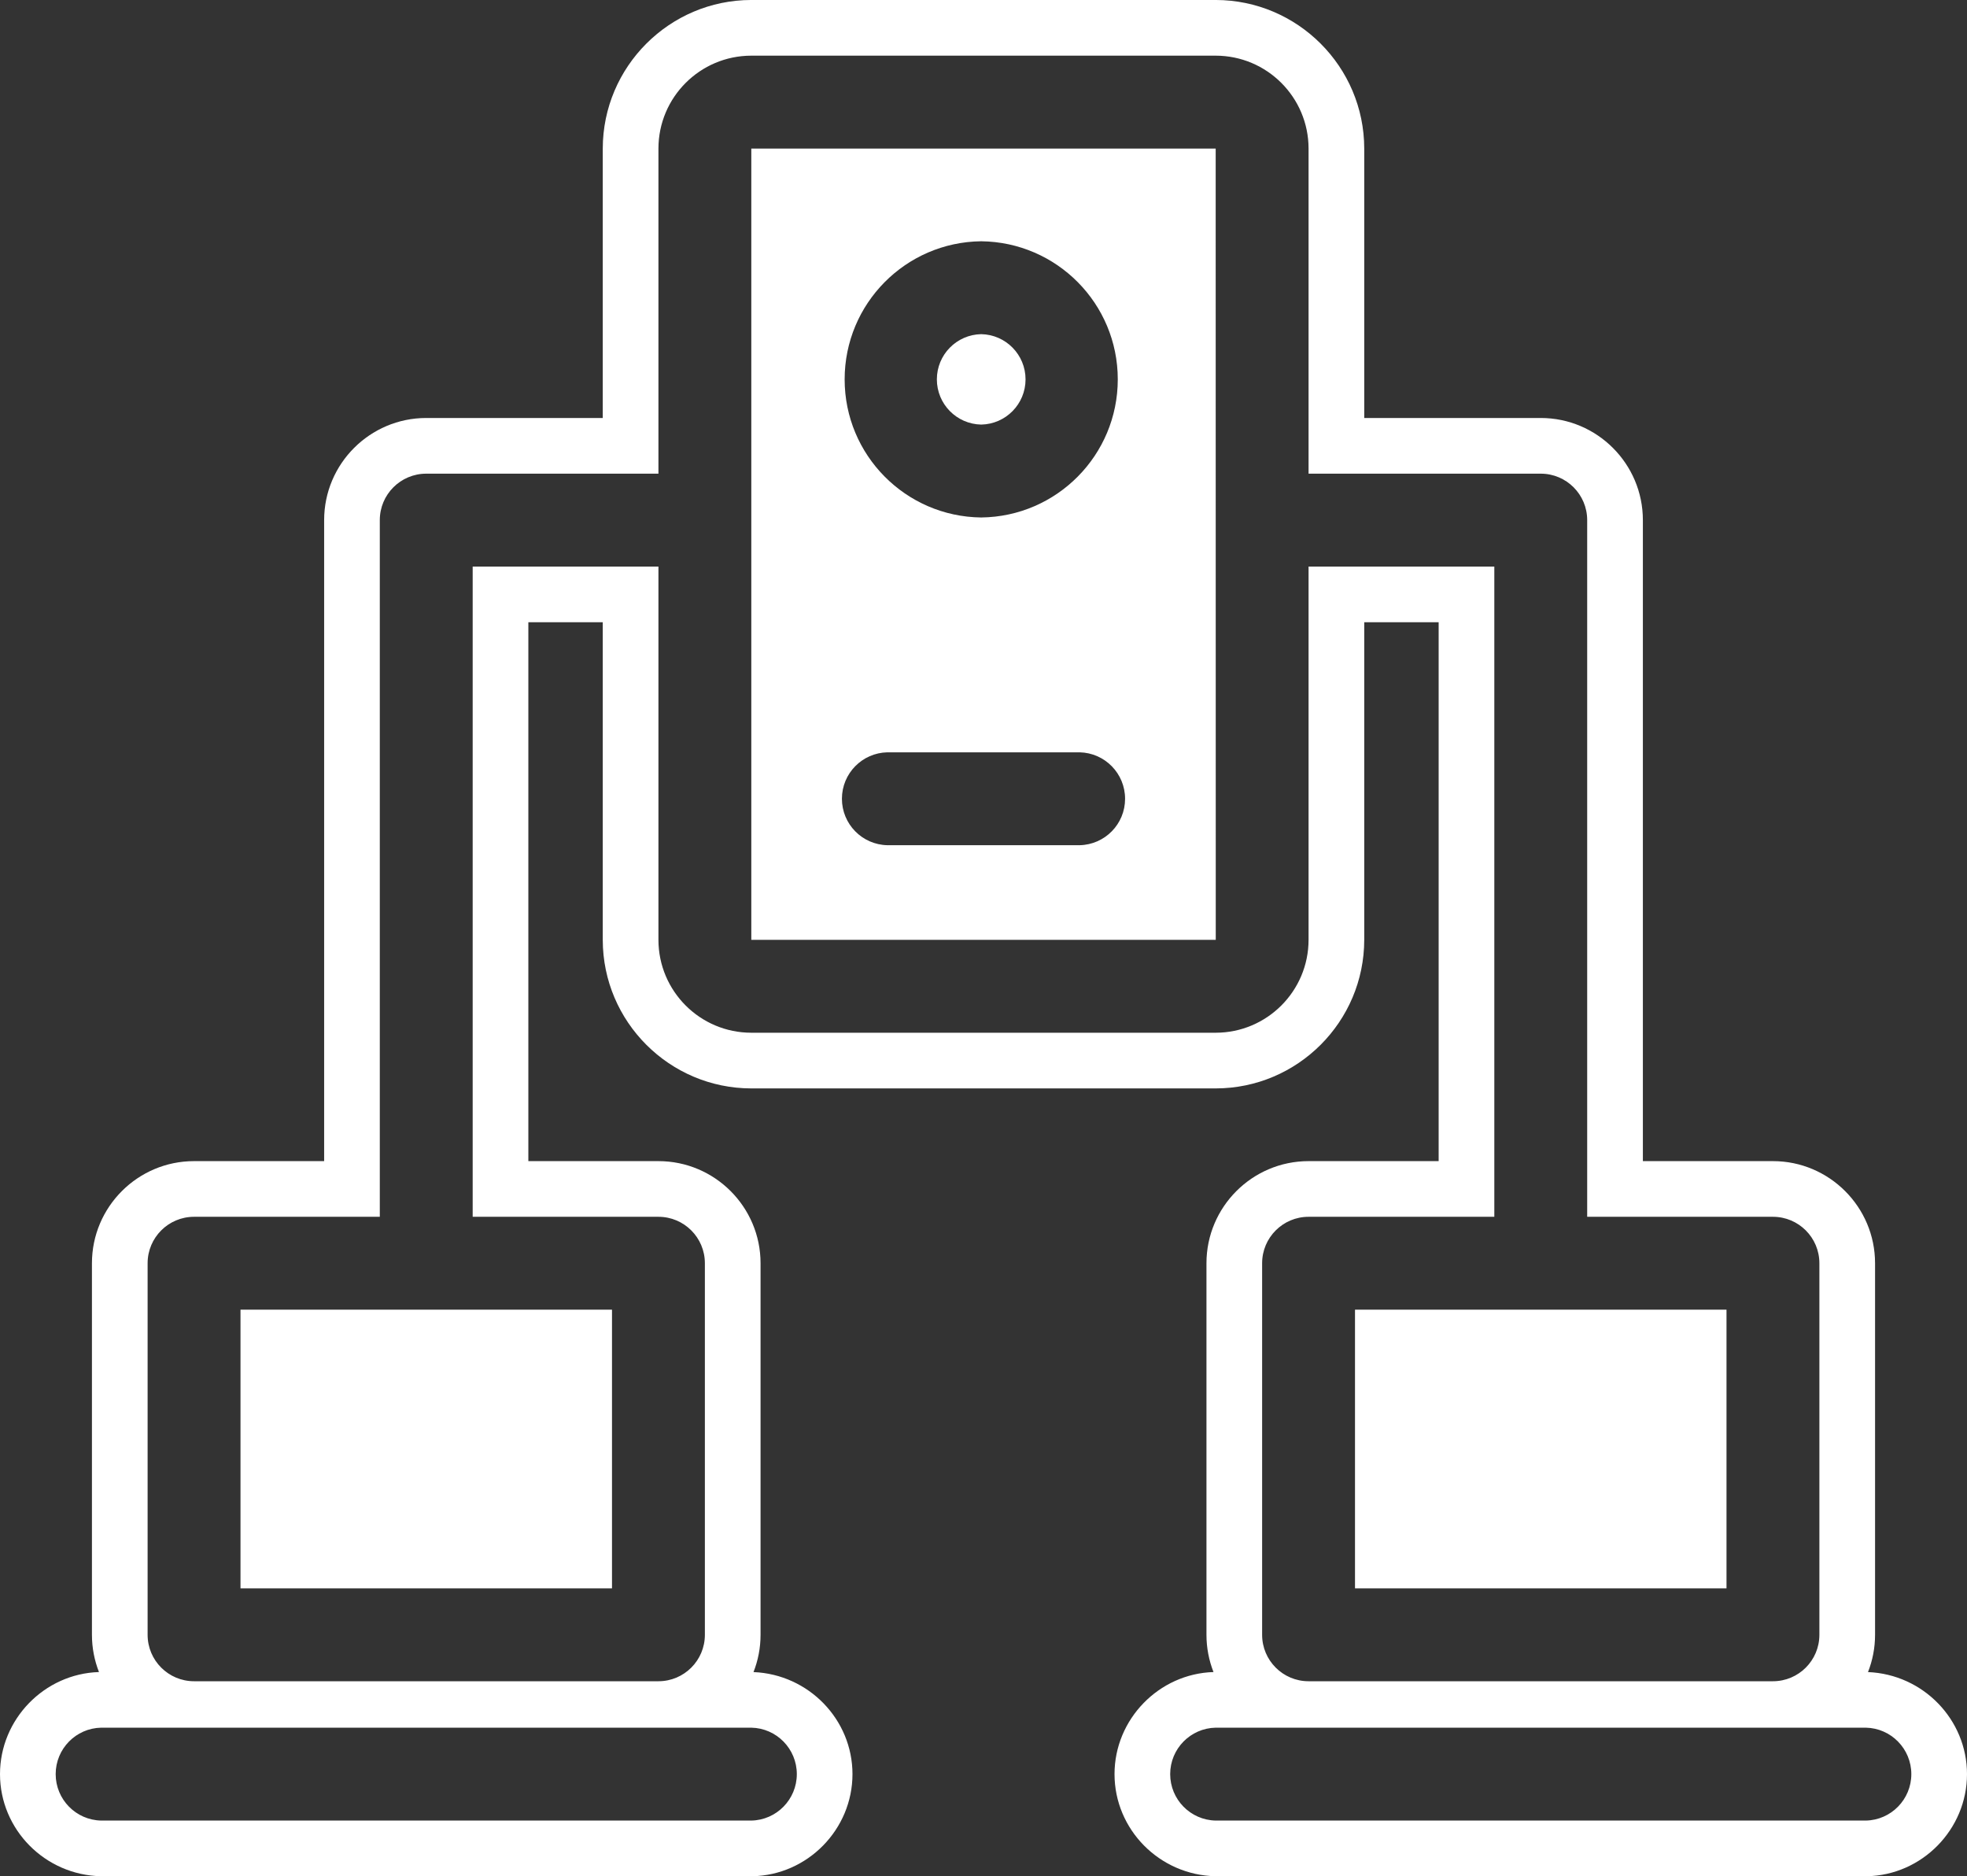
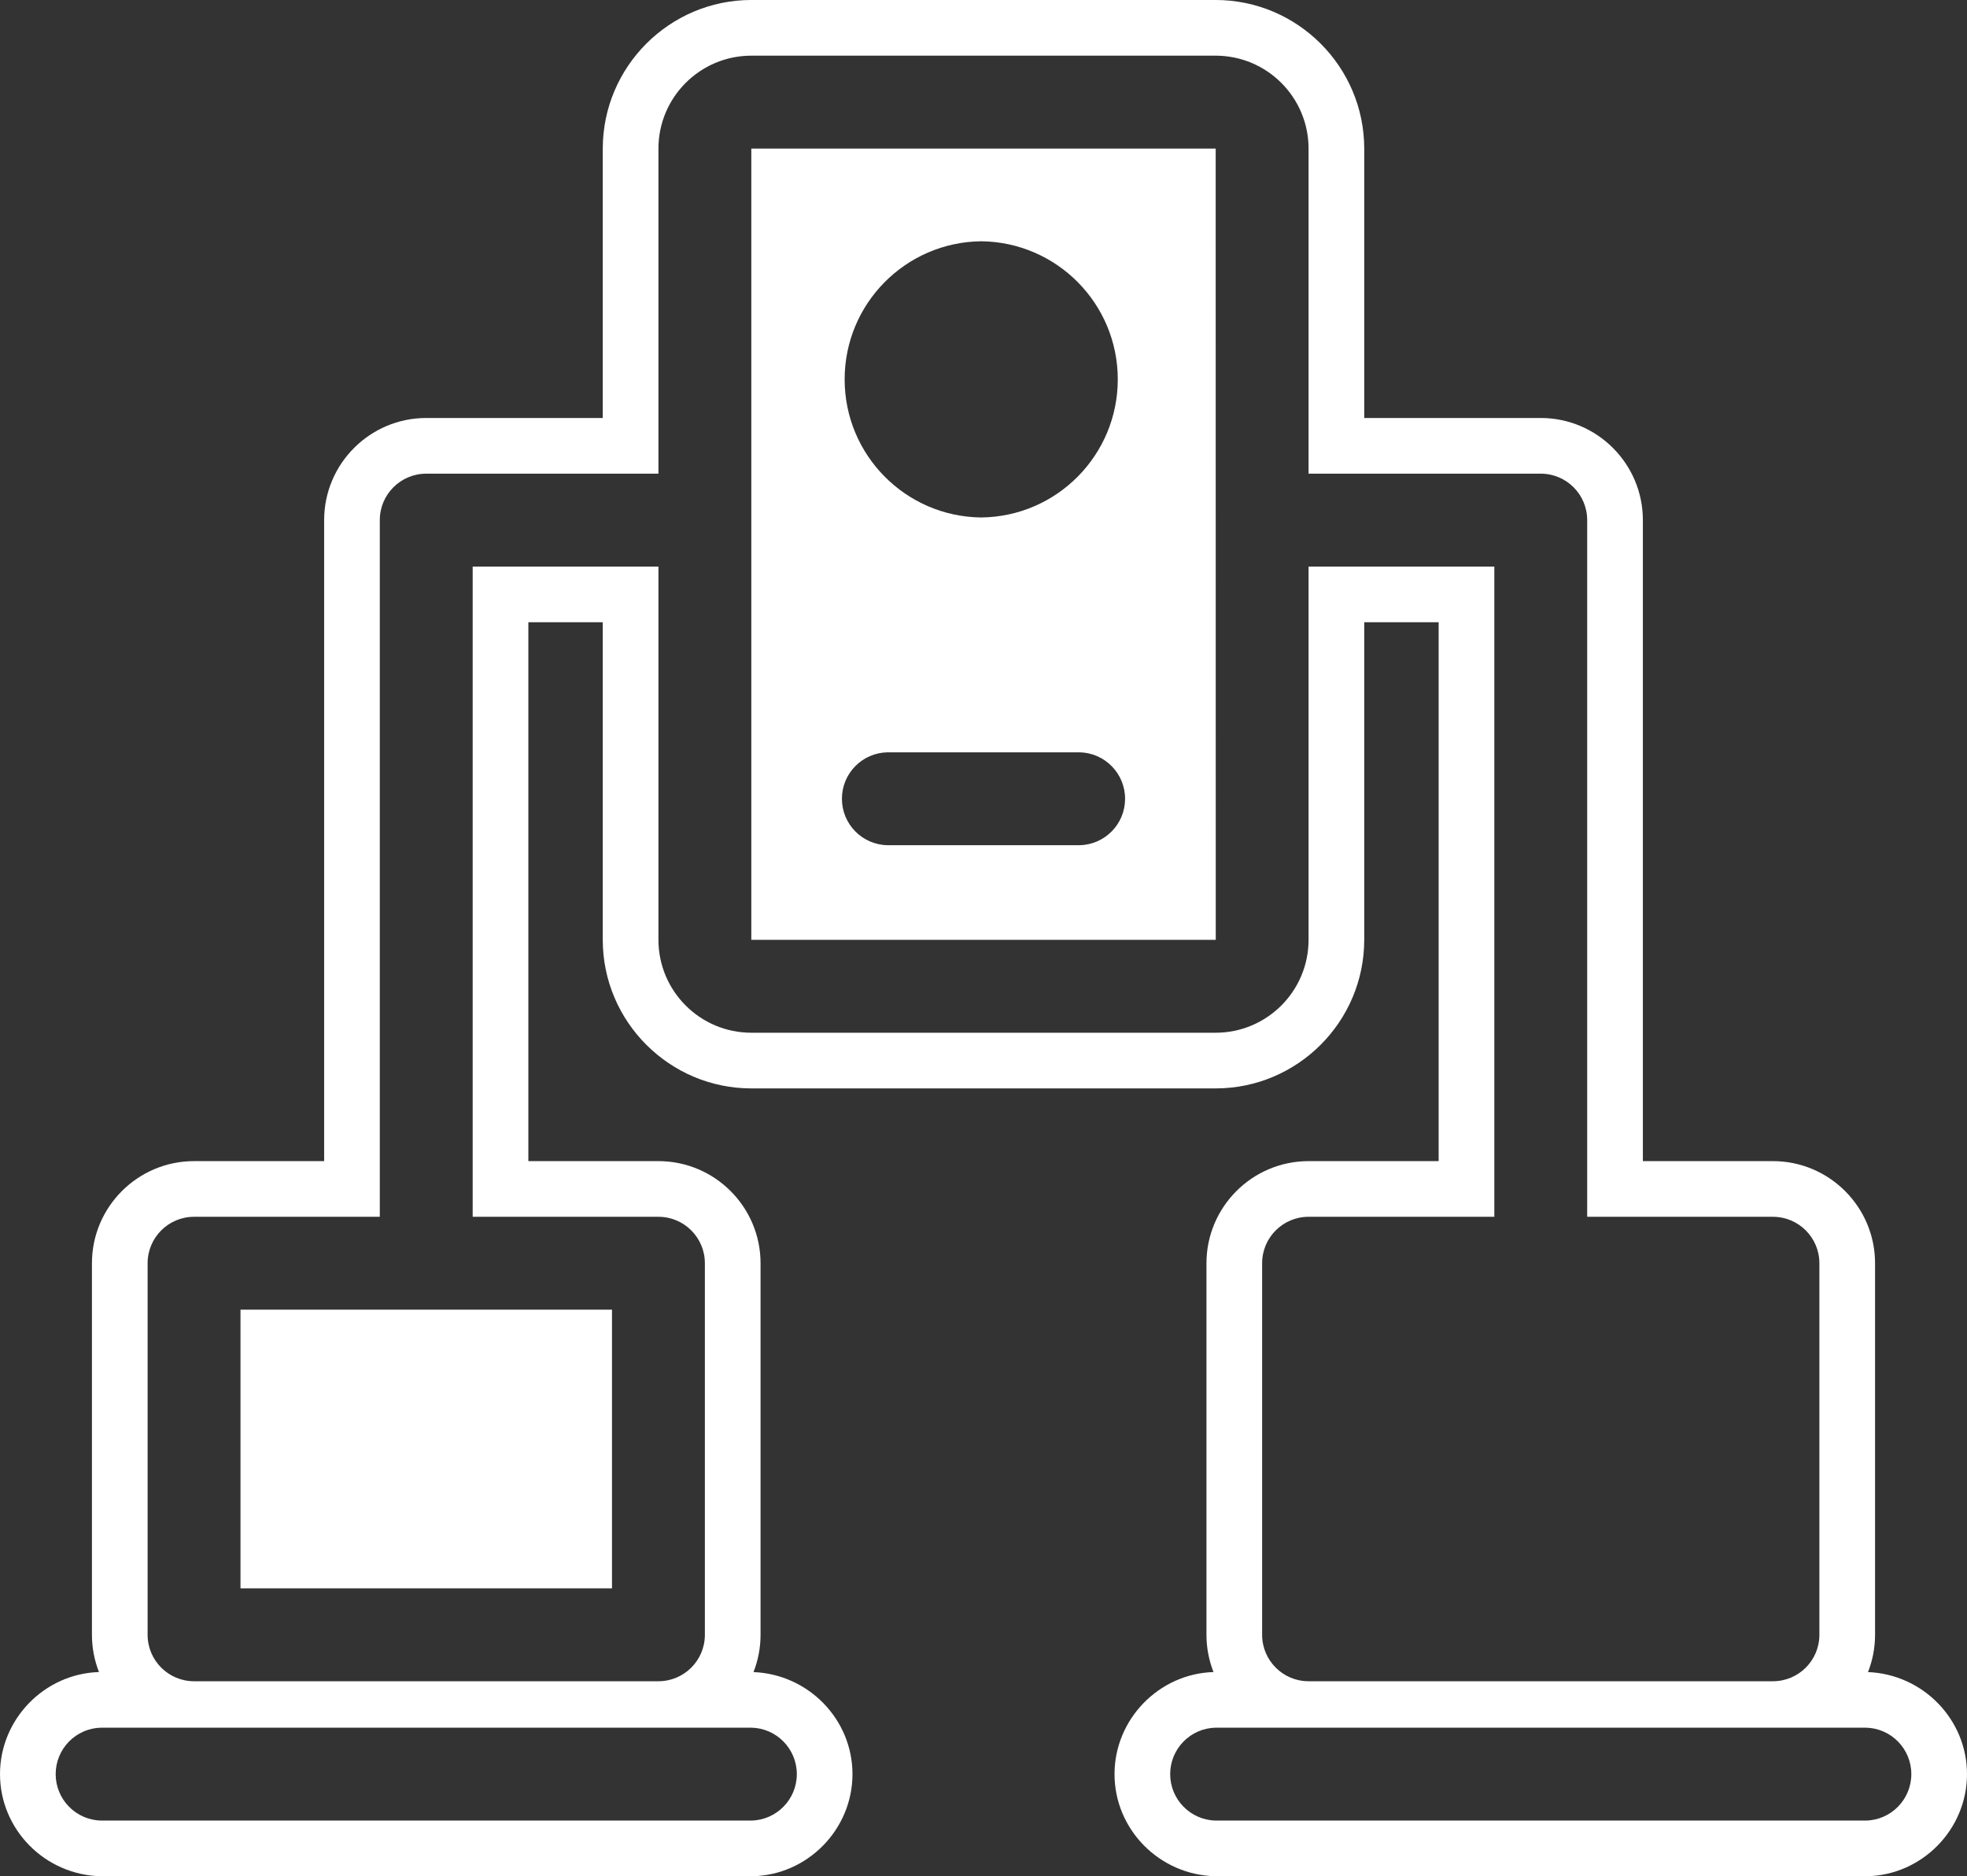
<svg xmlns="http://www.w3.org/2000/svg" fill="#ffffff" height="476.9" preserveAspectRatio="xMidYMid meet" version="1" viewBox="0.0 0.0 500.0 476.9" width="500" zoomAndPan="magnify">
  <rect x="0.0" y="0.0" width="500.0" height="476.9" fill="#333333" stroke="none" />
  <defs>
    <clipPath id="a">
      <path d="M 0 0 L 500 0 L 500 476.859 L 0 476.859 Z M 0 0" />
    </clipPath>
  </defs>
  <g>
    <g id="change1_1">
-       <path d="M 249.418 107.91 C 255.68 107.789 260.688 102.684 260.688 96.422 C 260.688 90.156 255.68 85.051 249.418 84.93 C 243.156 85.051 238.145 90.156 238.145 96.418 C 238.145 102.684 243.156 107.789 249.418 107.91" />
-     </g>
+       </g>
    <g id="change1_2">
      <path d="M 61.133 403.691 L 155.566 403.691 L 155.566 332.863 L 61.133 332.863 L 61.133 403.691" />
    </g>
    <g id="change1_3">
-       <path d="M 438.867 332.863 L 344.434 332.863 L 344.434 403.691 L 438.867 403.691 L 438.867 332.863" />
-     </g>
+       </g>
    <g clip-path="url(#a)" id="change1_5">
      <path d="M 474.281 462.711 L 309.02 462.711 C 302.594 462.586 297.453 457.332 297.453 450.906 C 297.453 444.48 302.594 439.23 309.02 439.102 L 474.281 439.102 C 480.707 439.23 485.848 444.48 485.848 450.906 C 485.848 457.332 480.707 462.586 474.281 462.711 Z M 320.824 321.062 C 320.824 314.543 326.109 309.258 332.629 309.258 L 379.848 309.258 L 379.848 143.996 L 332.629 143.996 L 332.629 238.867 C 332.617 251.902 322.055 262.465 309.02 262.477 L 190.977 262.477 C 177.945 262.465 167.383 251.902 167.371 238.867 L 167.371 143.996 L 120.152 143.996 L 120.152 309.258 L 167.371 309.258 C 173.891 309.258 179.176 314.543 179.176 321.062 L 179.176 415.496 C 179.176 422.016 173.891 427.301 167.371 427.301 L 49.328 427.301 C 42.809 427.301 37.523 422.016 37.523 415.496 L 37.523 321.062 C 37.523 314.543 42.809 309.258 49.328 309.258 L 96.543 309.258 L 96.543 132.191 C 96.543 125.676 101.828 120.387 108.348 120.387 L 167.371 120.387 L 167.371 37.758 C 167.383 24.727 177.945 14.16 190.977 14.148 L 309.02 14.148 C 322.055 14.16 332.617 24.727 332.629 37.758 L 332.629 120.387 L 391.652 120.387 C 398.172 120.387 403.453 125.676 403.453 132.191 L 403.453 309.258 L 450.672 309.258 C 457.191 309.258 462.477 314.543 462.477 321.062 L 462.477 415.496 C 462.477 422.016 457.191 427.301 450.672 427.301 L 332.629 427.301 C 326.109 427.301 320.824 422.016 320.824 415.496 Z M 190.977 439.102 C 197.402 439.23 202.547 444.48 202.547 450.906 C 202.547 457.332 197.402 462.586 190.977 462.711 L 25.719 462.711 C 19.293 462.586 14.152 457.332 14.152 450.906 C 14.152 444.48 19.293 439.23 25.719 439.102 Z M 474.832 424.973 C 475.992 422.035 476.629 418.836 476.629 415.492 L 476.629 321.062 C 476.629 306.754 464.98 295.109 450.676 295.109 L 417.609 295.109 L 417.609 132.191 C 417.609 117.883 405.965 106.234 391.648 106.234 L 346.781 106.234 L 346.781 37.746 C 346.762 16.953 329.828 0.02 309.02 -0.004 L 190.965 -0.004 C 170.172 0.02 153.242 16.949 153.219 37.758 L 153.219 106.234 L 108.348 106.234 C 94.035 106.234 82.395 117.883 82.395 132.191 L 82.395 295.109 L 49.324 295.109 C 35.016 295.109 23.371 306.754 23.371 321.062 L 23.371 415.492 C 23.371 418.836 24.008 422.023 25.16 424.965 C 11.262 425.387 0 436.969 0 450.906 C 0 464.957 11.418 476.594 25.719 476.859 C 25.719 476.859 191.152 476.859 191.238 476.859 C 205.277 476.594 216.695 464.957 216.695 450.906 C 216.695 437.059 205.578 425.543 191.535 424.973 C 192.691 422.035 193.328 418.836 193.328 415.492 L 193.328 321.062 C 193.328 306.754 181.684 295.109 167.371 295.109 L 134.305 295.109 L 134.305 158.145 L 153.219 158.145 L 153.219 238.891 C 153.242 259.684 170.176 276.609 190.977 276.629 L 309.027 276.629 C 329.828 276.609 346.762 259.684 346.781 238.871 L 346.781 158.145 L 365.695 158.145 L 365.695 295.109 L 332.629 295.109 C 318.324 295.109 306.676 306.754 306.676 321.062 L 306.676 415.492 C 306.676 418.836 307.312 422.023 308.465 424.965 C 294.57 425.387 283.305 436.969 283.305 450.906 C 283.305 464.957 294.719 476.594 309.02 476.859 L 474.277 476.859 C 474.371 476.859 474.453 476.859 474.547 476.859 C 488.574 476.594 500 464.957 500 450.906 C 500 437.059 488.879 425.543 474.832 424.973" />
    </g>
    <g id="change1_4">
      <path d="M 274.414 214.816 L 225.586 214.816 C 219.152 214.691 214.012 209.445 214.012 203.012 C 214.012 196.582 219.152 191.336 225.586 191.207 L 274.414 191.207 C 280.84 191.336 285.988 196.582 285.988 203.012 C 285.996 209.445 280.848 214.691 274.414 214.816 Z M 249.418 61.32 C 268.652 61.535 284.133 77.184 284.133 96.418 C 284.133 115.656 268.652 131.305 249.418 131.52 C 230.184 131.305 214.703 115.656 214.703 96.422 C 214.703 77.184 230.184 61.535 249.418 61.32 Z M 190.977 37.758 L 190.977 238.867 L 309.039 238.867 C 309.031 188.863 309.027 87.52 309.02 37.758 L 190.977 37.758" />
    </g>
  </g>
</svg>